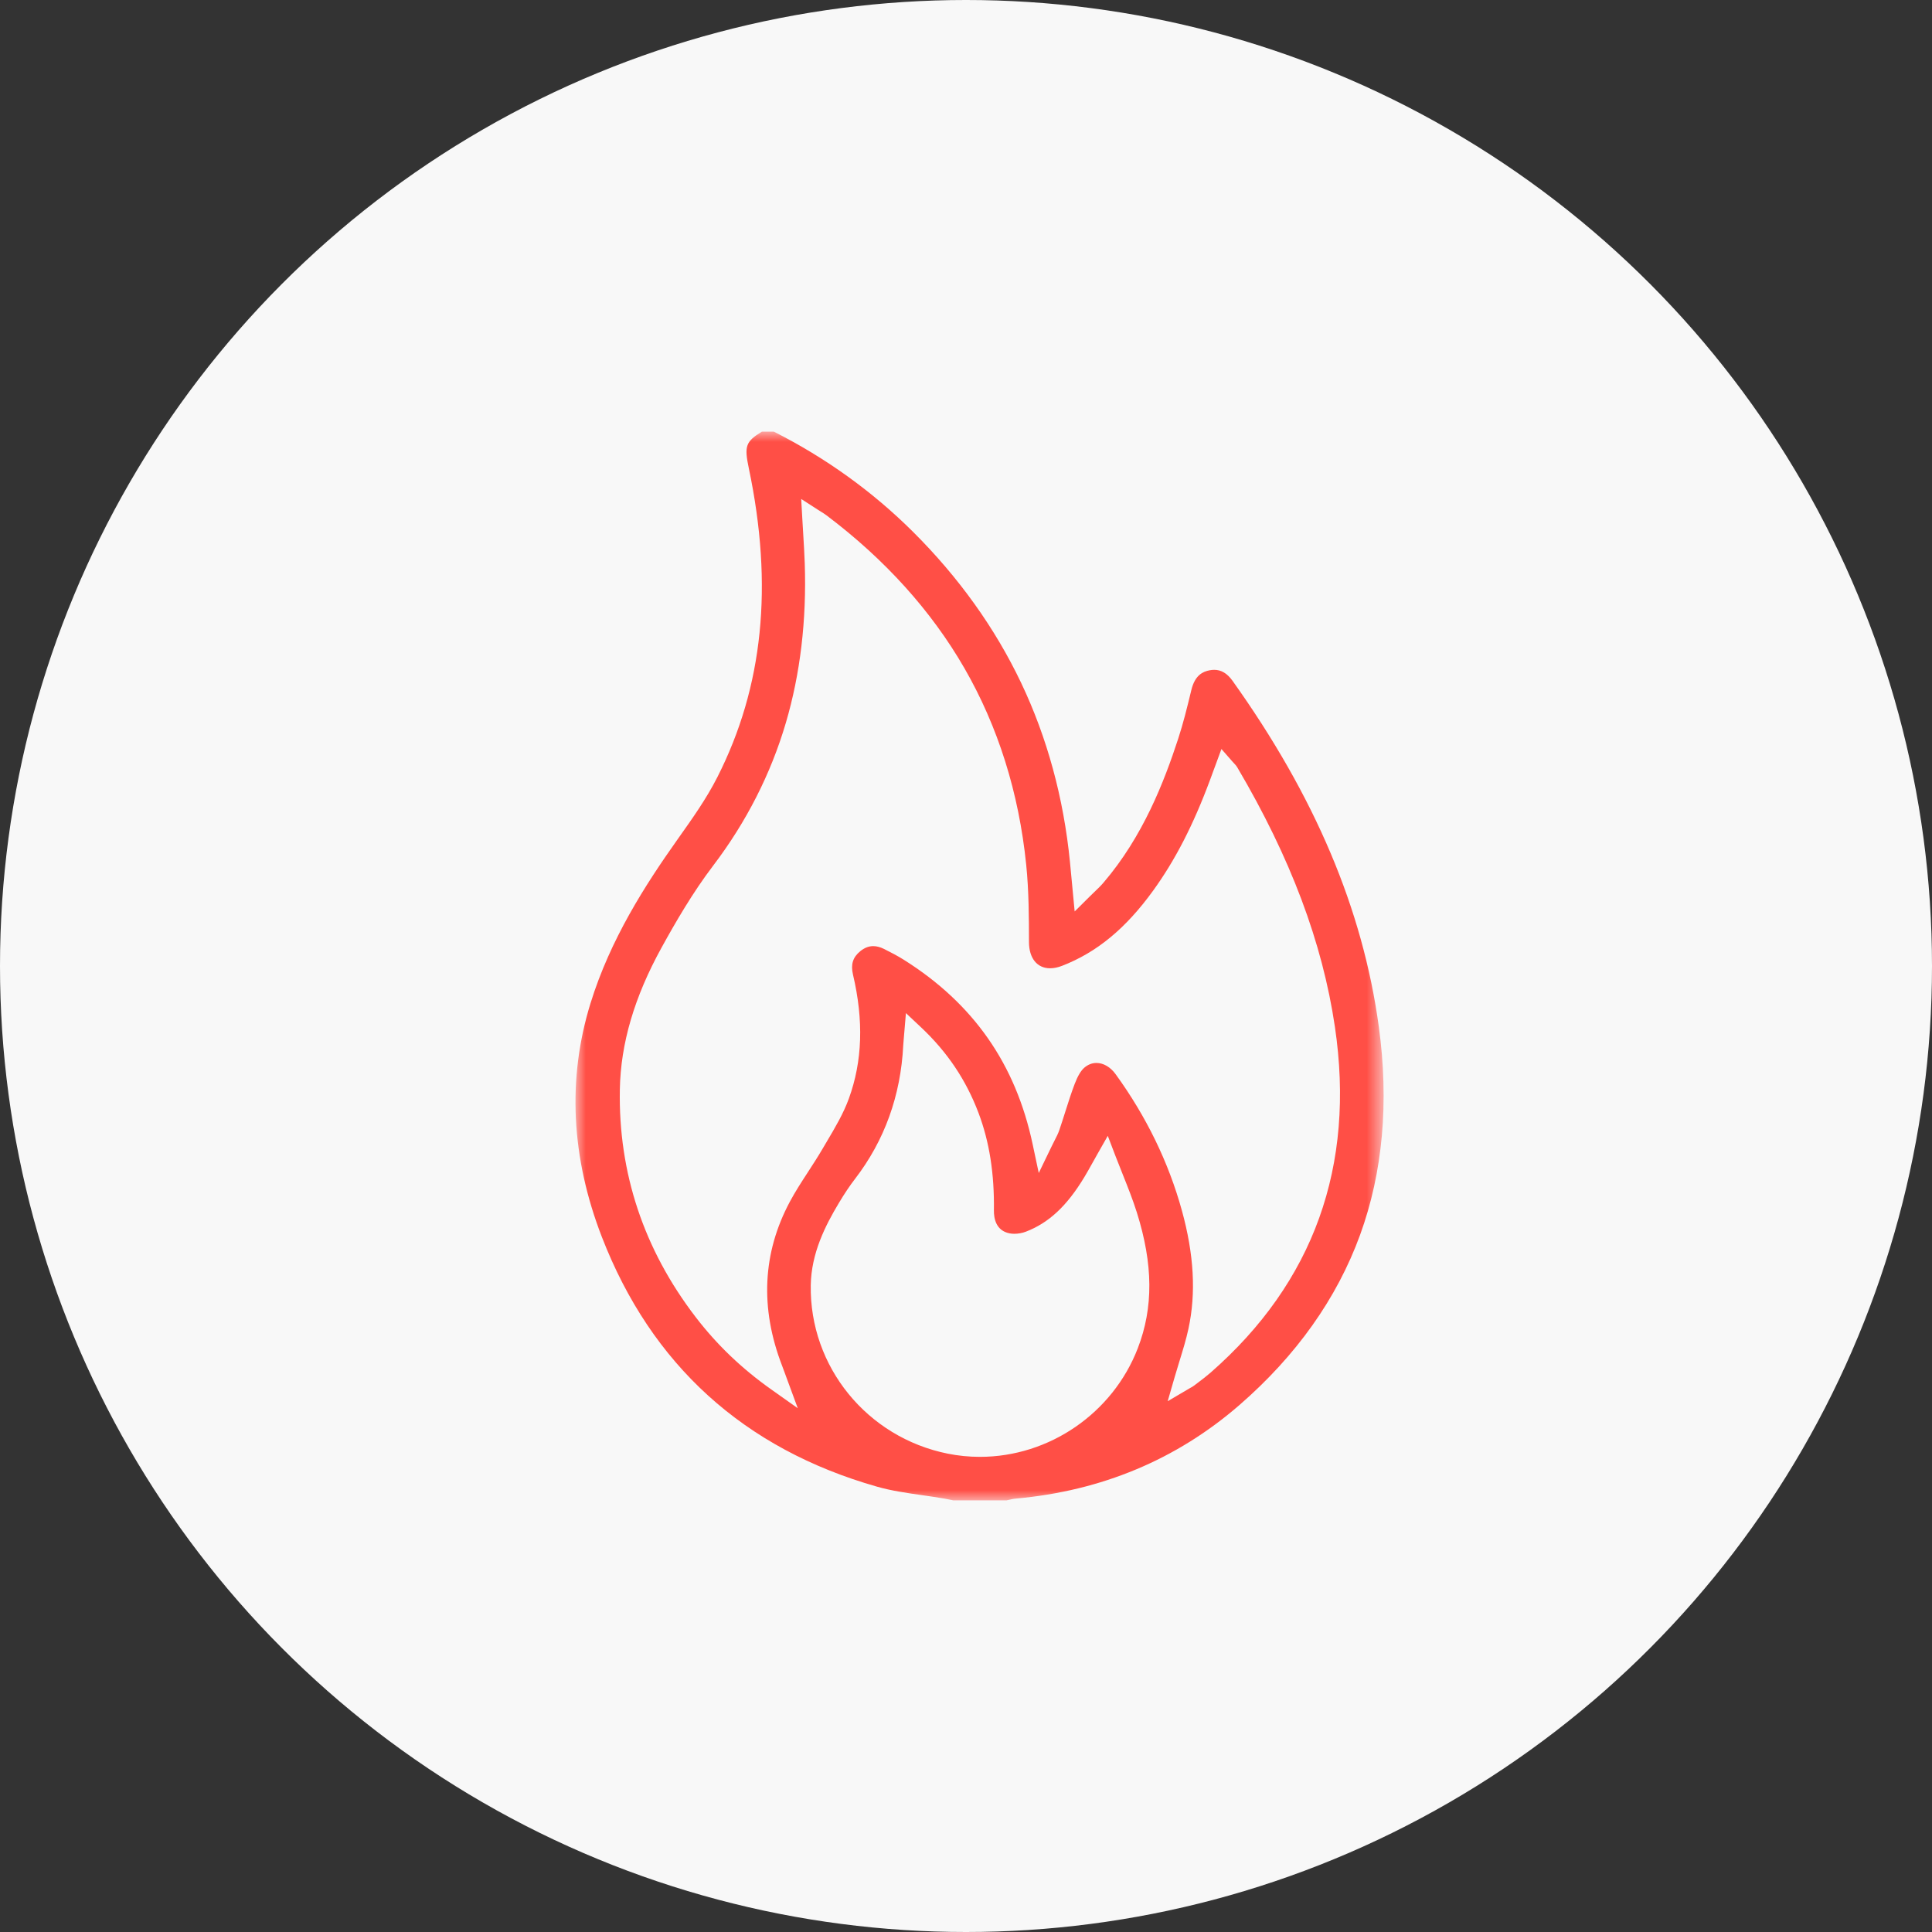
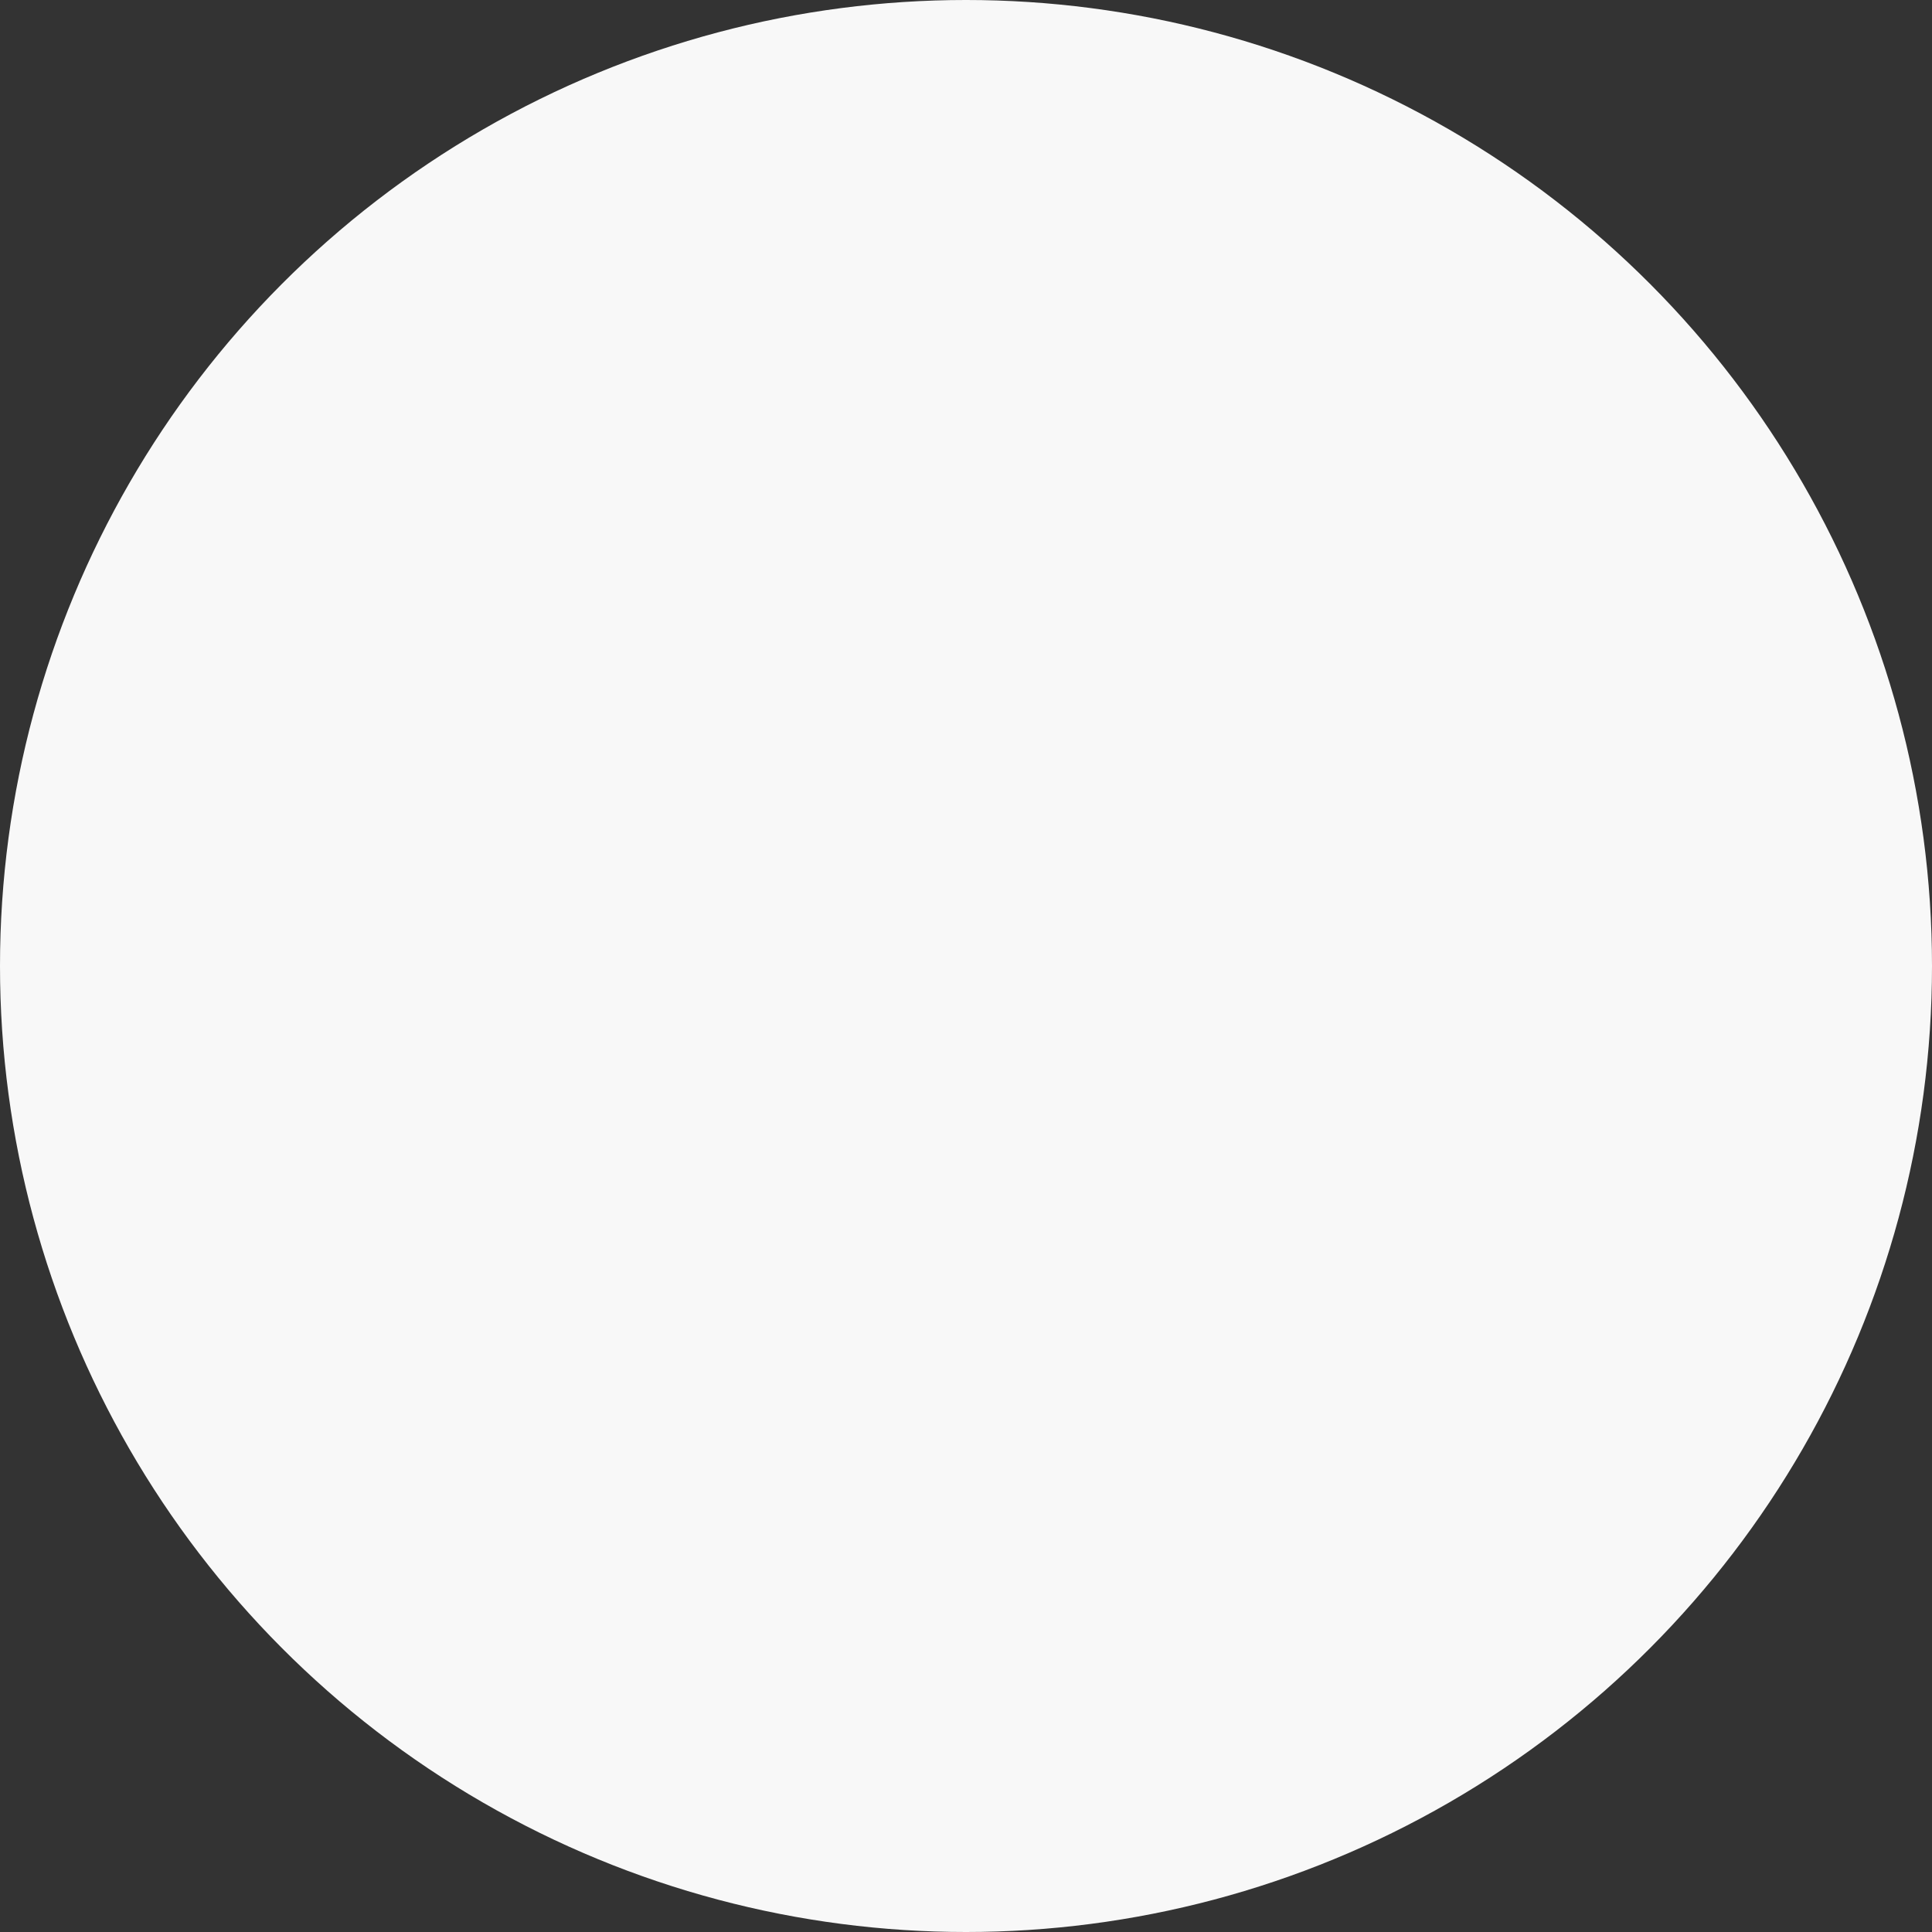
<svg xmlns="http://www.w3.org/2000/svg" xmlns:xlink="http://www.w3.org/1999/xlink" width="94px" height="94px" viewBox="0 0 94 94" version="1.1">
  <rect x="0" y="0" width="94" height="94" fill="#333333" stroke="none" />
  <title>Eigen branderij</title>
  <defs>
-     <polygon id="path-1" points="-1.22535743e-15 0 39.319 0 39.319 52 -1.22535743e-15 52" />
-   </defs>
+     </defs>
  <g id="Templates-CoffeeMeister" stroke="none" stroke-width="1" fill="none" fill-rule="evenodd">
    <g id="HOMEPAGE-COFFEEMEISTER" transform="translate(-491, -1708)">
      <g id="Eigen-branderij" transform="translate(491, 1708)">
        <circle id="Oval-Copy-3" fill="#F8F8F8" cx="47" cy="47" r="47" />
        <g id="Group-3" transform="translate(28, 21)">
          <mask id="mask-2" fill="white">
            <use xlink:href="#path-1" />
          </mask>
          <g id="Clip-2" />
-           <path d="M30.901,45.783 C30.707,45.953 30.505,46.106 30.31,46.253 C30.242,46.305 30.174,46.356 30.106,46.408 C30.042,46.458 29.981,46.492 29.926,46.521 C29.909,46.531 29.891,46.541 29.871,46.552 L28.813,47.175 L29.154,45.995 C29.228,45.737 29.308,45.48 29.384,45.232 C29.552,44.687 29.711,44.172 29.824,43.646 C30.198,41.916 30.093,40.036 29.504,37.898 C28.858,35.554 27.773,33.322 26.28,31.264 C26.028,30.916 25.688,30.717 25.346,30.717 C25.134,30.717 24.929,30.798 24.754,30.95 C24.589,31.093 24.432,31.359 24.287,31.74 C24.119,32.182 23.971,32.647 23.829,33.097 C23.738,33.384 23.644,33.681 23.544,33.974 C23.483,34.153 23.402,34.311 23.307,34.495 C23.263,34.581 23.214,34.675 23.162,34.785 L22.54,36.072 L22.243,34.674 C21.414,30.764 19.361,27.827 15.968,25.693 C15.661,25.5 15.329,25.33 15.014,25.172 C14.83,25.079 14.652,25.033 14.487,25.033 C14.265,25.033 14.058,25.114 13.852,25.283 C13.494,25.576 13.386,25.925 13.501,26.416 C14.027,28.655 13.962,30.629 13.301,32.45 C13.034,33.184 12.634,33.858 12.247,34.51 C12.171,34.637 12.096,34.765 12.022,34.892 C11.796,35.278 11.551,35.656 11.314,36.021 C10.995,36.511 10.694,36.975 10.431,37.466 C9.098,39.957 8.97,42.642 10.051,45.446 C10.09,45.547 10.127,45.649 10.177,45.784 C10.203,45.857 10.233,45.939 10.269,46.036 L10.815,47.516 L9.528,46.605 C8.086,45.584 6.881,44.43 5.845,43.079 C3.323,39.79 2.083,36.065 2.158,32.008 C2.199,29.766 2.863,27.509 4.187,25.106 C4.866,23.875 5.695,22.437 6.698,21.118 C8.311,18.996 9.501,16.66 10.234,14.172 C10.937,11.788 11.247,9.18 11.155,6.42 C11.139,5.95 11.11,5.479 11.08,4.98 C11.065,4.739 11.05,4.491 11.036,4.235 L10.982,3.277 L11.788,3.797 C11.841,3.831 11.889,3.86 11.933,3.888 C12.03,3.948 12.121,4.005 12.212,4.073 C15.053,6.214 17.311,8.715 18.921,11.507 C20.559,14.349 21.572,17.566 21.929,21.07 C22.06,22.351 22.062,23.671 22.064,24.835 C22.066,25.622 22.46,26.111 23.092,26.111 C23.274,26.111 23.47,26.071 23.673,25.992 C25.36,25.339 26.765,24.181 28.095,22.347 C29.177,20.855 30.063,19.132 30.882,16.925 C30.938,16.774 30.993,16.623 31.053,16.459 L31.144,16.214 L31.428,15.443 L31.97,16.061 C31.991,16.085 32.011,16.106 32.029,16.125 C32.086,16.185 32.15,16.252 32.205,16.346 C34.79,20.731 36.342,24.857 36.949,28.96 C37.951,35.734 35.916,41.395 30.901,45.783 M27.359,44.597 C26.14,47.758 23.052,49.882 19.675,49.882 C19.153,49.882 18.629,49.83 18.118,49.728 C14.188,48.94 11.382,45.492 11.447,41.53 C11.473,39.973 12.154,38.631 12.818,37.525 C13.093,37.065 13.341,36.696 13.597,36.363 C15.037,34.492 15.827,32.3 15.947,29.849 C15.952,29.751 15.961,29.655 15.972,29.534 C15.978,29.468 15.984,29.392 15.992,29.3 L16.077,28.292 L16.814,28.985 C18.09,30.184 19.004,31.546 19.61,33.151 C20.139,34.552 20.383,36.104 20.358,37.896 C20.353,38.257 20.446,38.881 21.127,39.009 C21.196,39.022 21.272,39.029 21.353,39.029 C21.539,39.029 21.742,38.992 21.909,38.928 C23.029,38.498 23.907,37.68 24.754,36.278 C24.877,36.074 24.993,35.867 25.139,35.606 C25.213,35.472 25.295,35.327 25.386,35.165 L25.898,34.263 L26.268,35.232 C26.388,35.545 26.509,35.847 26.626,36.14 C26.879,36.774 27.118,37.373 27.314,37.996 C28.108,40.521 28.122,42.619 27.359,44.597 M39.085,28.951 C38.306,23.245 35.977,17.74 31.966,12.121 C31.71,11.764 31.42,11.59 31.079,11.59 C31.008,11.59 30.932,11.597 30.854,11.612 C30.532,11.674 30.14,11.84 29.963,12.576 C29.759,13.425 29.57,14.19 29.32,14.955 C28.642,17.027 27.616,19.695 25.684,21.951 C25.547,22.111 25.4,22.251 25.245,22.399 C25.173,22.468 25.099,22.539 25.021,22.617 L24.287,23.346 L24.189,22.316 L24.142,21.819 C24.113,21.505 24.086,21.22 24.058,20.936 C23.749,17.818 22.949,14.886 21.681,12.221 C20.416,9.562 18.648,7.092 16.427,4.88 C14.452,2.914 12.172,1.273 9.647,-4.13888946e-05 L9.072,-4.13888946e-05 C8.269,0.49 8.208,0.711 8.434,1.788 C9.634,7.503 9.133,12.418 6.902,16.813 C6.372,17.857 5.687,18.823 5.024,19.757 L4.946,19.868 C3.404,22.044 1.697,24.689 0.731,27.813 C-0.403,31.483 -0.217,35.31 1.285,39.188 C3.695,45.407 8.2,49.493 14.676,51.334 C15.382,51.535 16.11,51.639 16.881,51.749 C17.238,51.8 17.606,51.853 17.969,51.916 C18.081,51.936 18.19,51.959 18.295,51.981 C18.325,51.987 18.355,51.994 18.385,52 L20.969,52 C20.996,51.994 21.023,51.987 21.051,51.981 C21.162,51.955 21.289,51.925 21.427,51.912 C25.591,51.54 29.246,50.012 32.292,47.371 C35.069,44.962 37.048,42.174 38.173,39.085 C39.281,36.041 39.588,32.632 39.085,28.951" id="Fill-1" fill="#FF4F46" mask="url(#mask-2)" />
        </g>
      </g>
    </g>
  </g>
</svg>